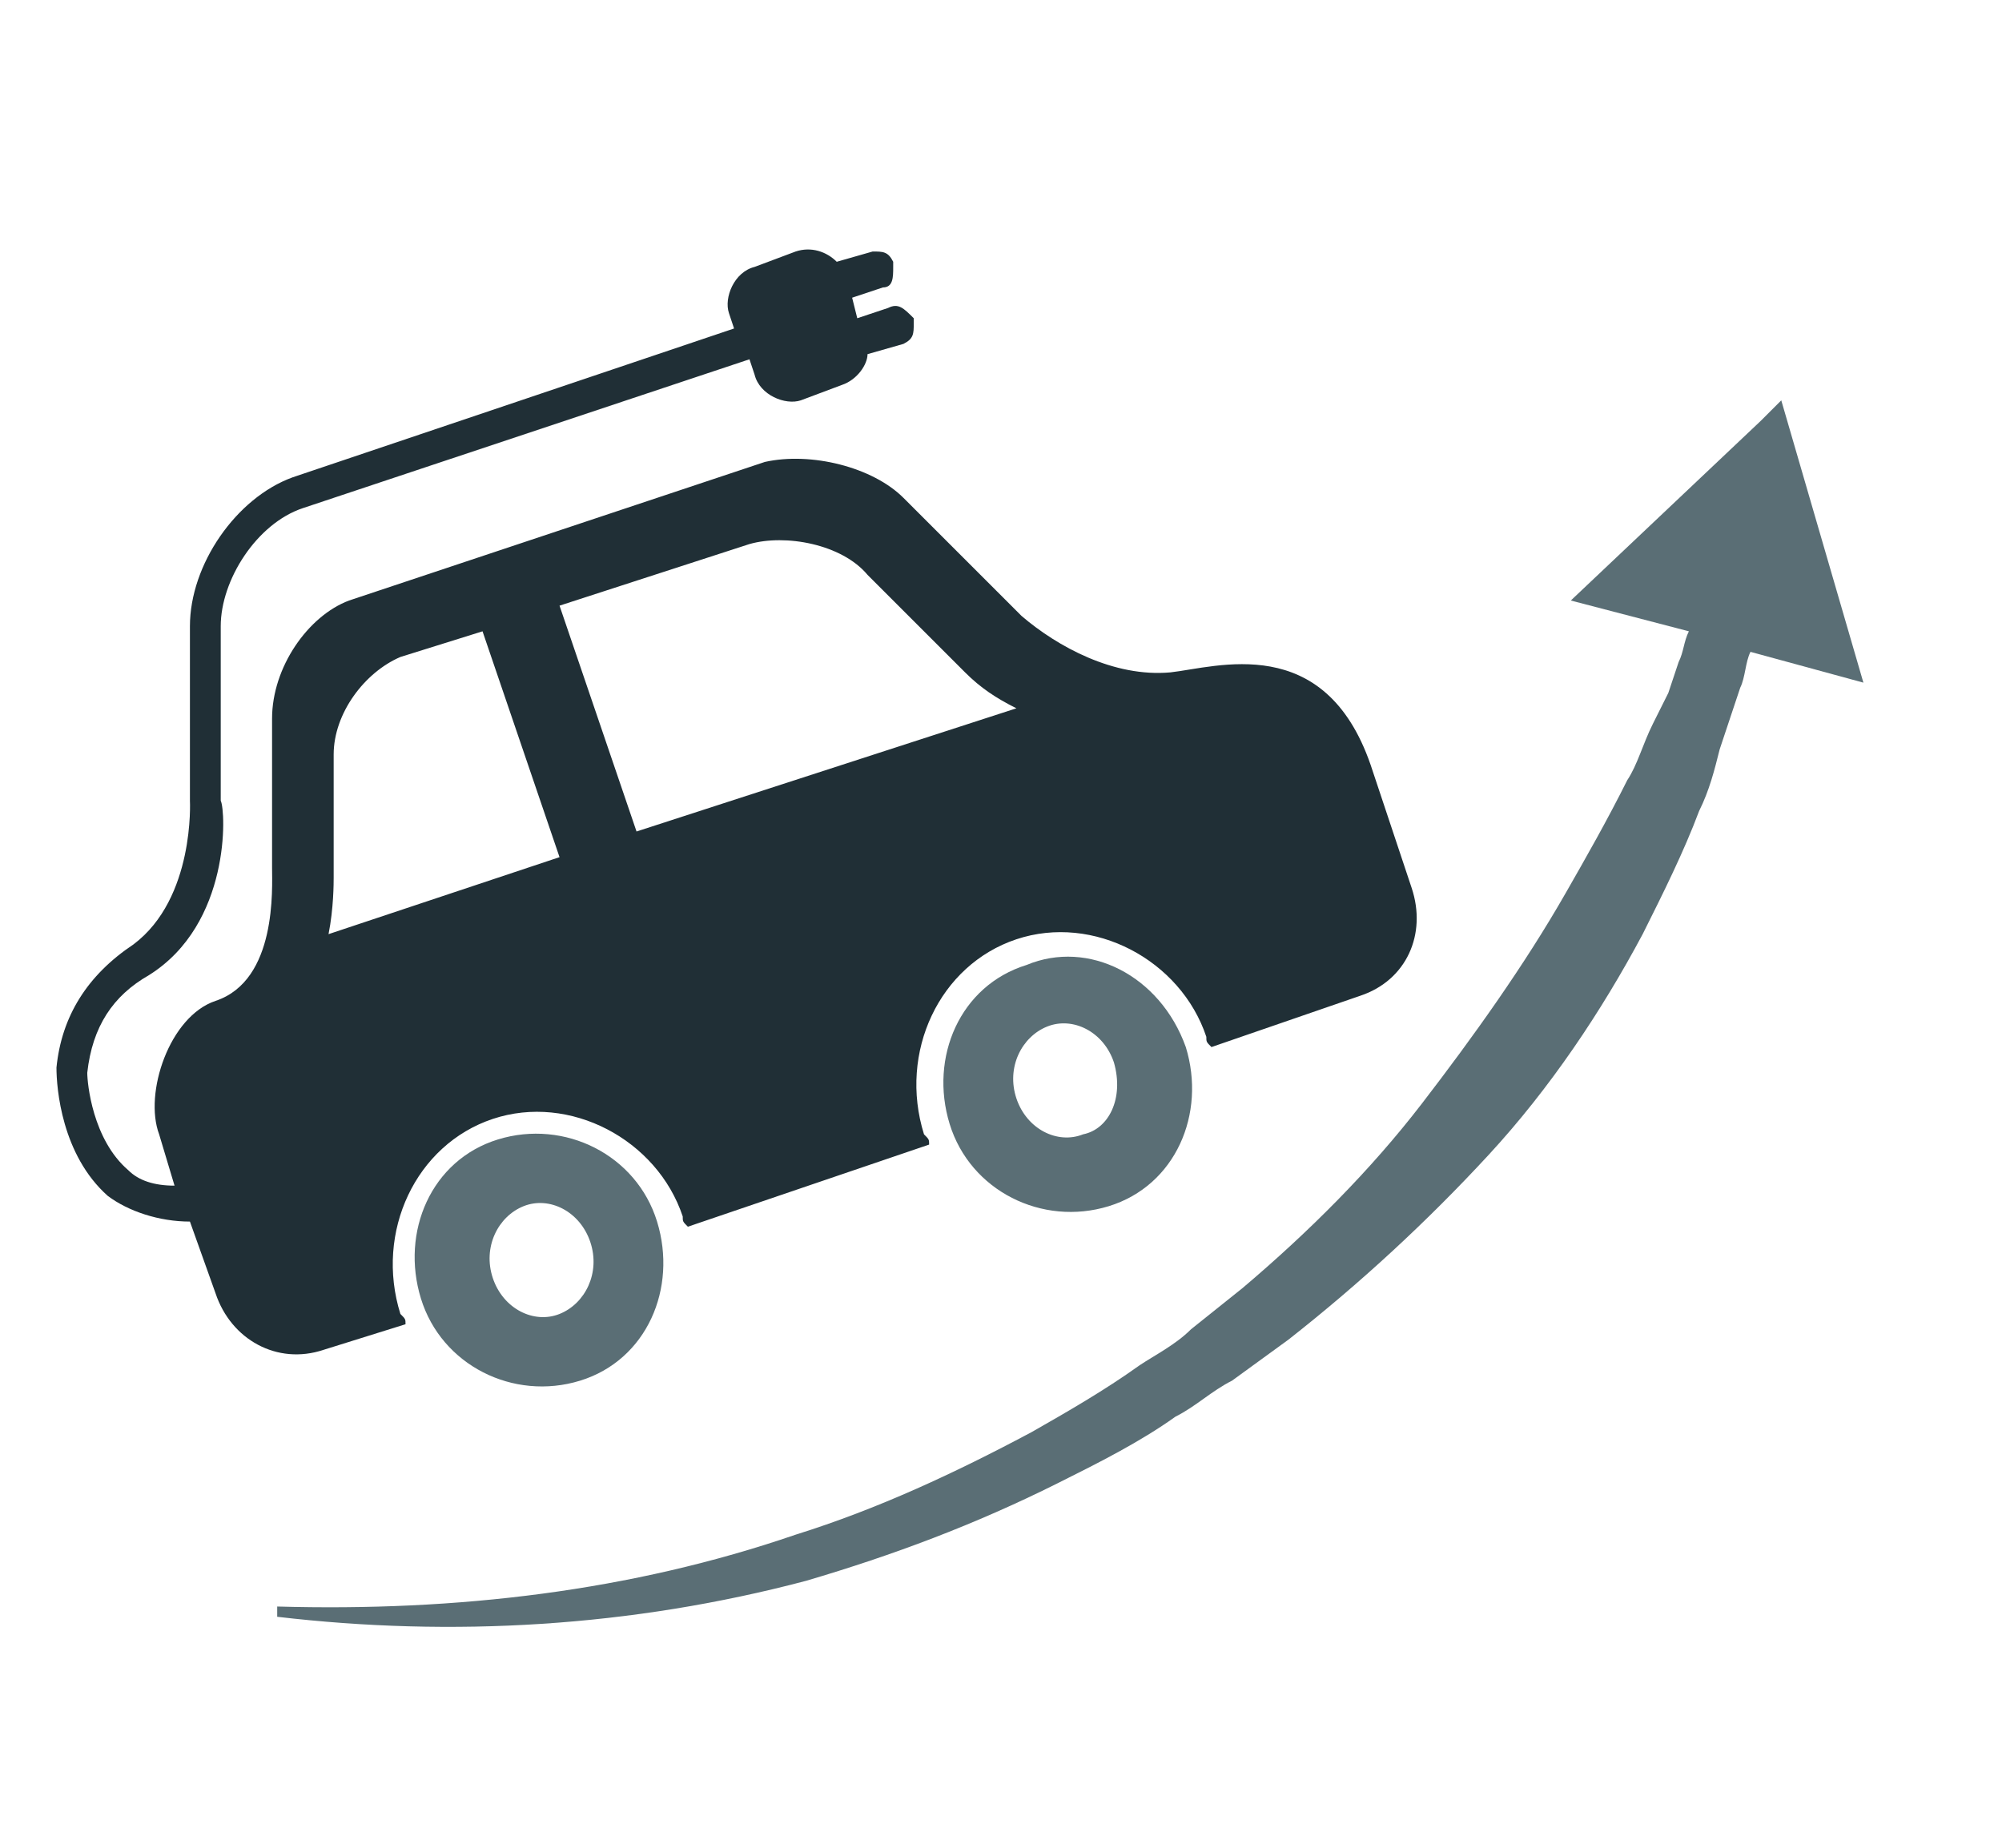
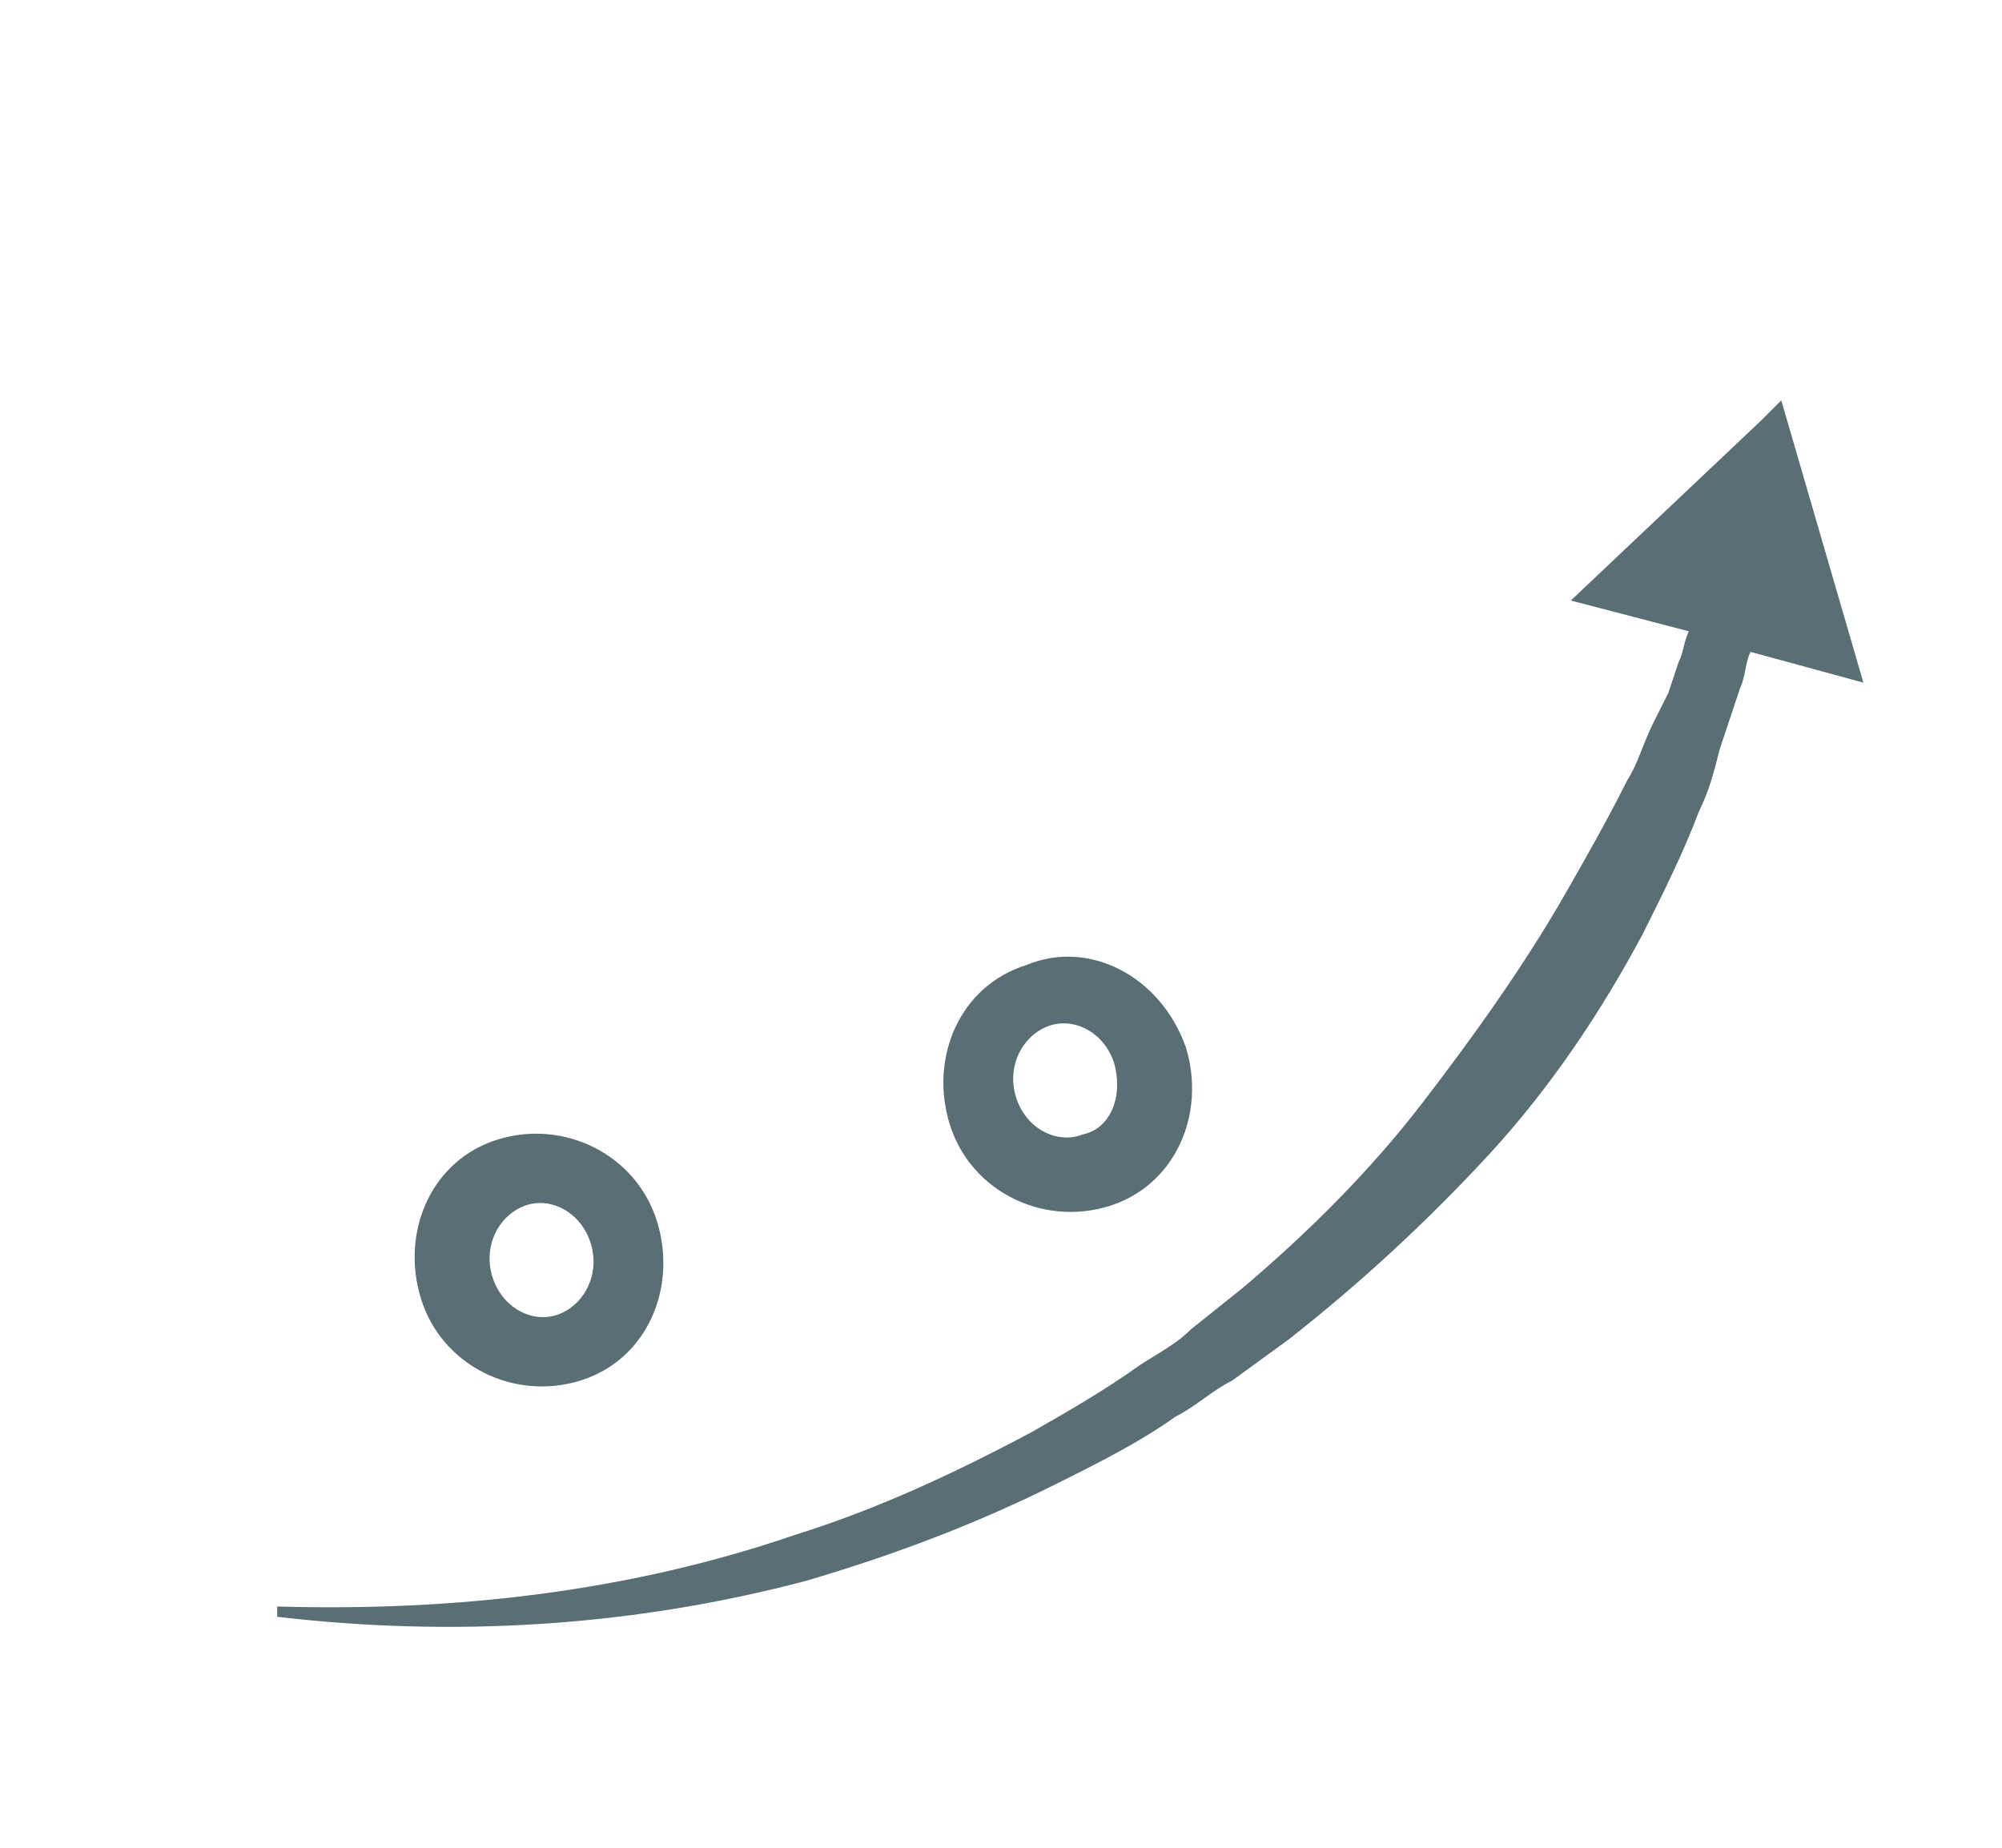
<svg xmlns="http://www.w3.org/2000/svg" version="1.1" id="Capa_1" x="0px" y="0px" width="39px" height="36px" viewBox="0 0 39 36" style="enable-background:new 0 0 39 36;" xml:space="preserve">
  <style type="text/css">
	.st0{fill:#5A6E75;}
	.st1{fill:#202F36;}
</style>
  <path class="st0" d="M34.7,7.8l-0.4,0.4h0c0,0,0,0,0,0l-3.7,3.5l2.3,0.6c-0.1,0.2-0.1,0.4-0.2,0.6l-0.2,0.6l-0.3,0.6  c-0.2,0.4-0.3,0.8-0.5,1.1c-0.4,0.8-0.8,1.5-1.2,2.2c-0.8,1.4-1.8,2.8-2.8,4.1c-1,1.3-2.2,2.5-3.5,3.6l-1,0.8  c-0.3,0.3-0.7,0.5-1,0.7c-0.7,0.5-1.4,0.9-2.1,1.3c-1.5,0.8-3,1.5-4.6,2c-3.2,1.1-6.6,1.5-10.1,1.4l0,0.2c3.4,0.4,6.9,0.2,10.3-0.7  c1.7-0.5,3.3-1.1,4.9-1.9c0.8-0.4,1.6-0.8,2.3-1.3c0.4-0.2,0.7-0.5,1.1-0.7l1.1-0.8c1.4-1.1,2.7-2.3,3.9-3.6c1.2-1.3,2.2-2.8,3-4.3  c0.4-0.8,0.8-1.6,1.1-2.4c0.2-0.4,0.3-0.8,0.4-1.2l0.2-0.6l0.2-0.6c0.1-0.2,0.1-0.5,0.2-0.7l2.2,0.6L34.7,7.8L34.7,7.8z" />
  <path class="st0" d="M10.9,25.6c-0.5,0.2-1.1-0.1-1.3-0.7c-0.2-0.6,0.1-1.2,0.6-1.4c0.5-0.2,1.1,0.1,1.3,0.7  C11.7,24.8,11.4,25.4,10.9,25.6L10.9,25.6z M9.7,22.2c-1.3,0.4-1.9,1.8-1.5,3.1c0.4,1.3,1.8,2,3.1,1.6c1.3-0.4,1.9-1.8,1.5-3.1  C12.4,22.5,11,21.8,9.7,22.2" />
  <path class="st0" d="M21.1,22.1c-0.5,0.2-1.1-0.1-1.3-0.7c-0.2-0.6,0.1-1.2,0.6-1.4c0.5-0.2,1.1,0.1,1.3,0.7  C21.9,21.4,21.6,22,21.1,22.1L21.1,22.1z M20,18.8c-1.3,0.4-1.9,1.8-1.5,3.1c0.4,1.3,1.8,2,3.1,1.6c1.3-0.4,1.9-1.8,1.5-3.1  C22.6,19,21.2,18.3,20,18.8" />
-   <path class="st1" d="M12.4,16.2l-1.5-4.4l3.7-1.2c0.7-0.2,1.8,0,2.3,0.6l1.9,1.9c0.3,0.3,0.6,0.5,1,0.7L12.4,16.2L12.4,16.2z   M6.4,18.2c0.1-0.5,0.1-1,0.1-1.1l0-2.4c0-0.8,0.6-1.6,1.3-1.9l1.6-0.5l1.5,4.4L6.4,18.2L6.4,18.2z M22.8,13.1  c-1.1,0.1-2.2-0.5-2.9-1.1l-2.3-2.3C17,9.1,15.8,8.8,14.9,9l-8.1,2.7C6,12,5.3,13,5.3,14l0,2.9c0,0.4,0.1,2.2-1.1,2.6  c-0.9,0.3-1.4,1.8-1.1,2.6l0.3,1c-0.4,0-0.7-0.1-0.9-0.3c-0.7-0.6-0.8-1.7-0.8-1.9C1.8,20,2.2,19.4,2.9,19c1.6-1,1.5-3.2,1.4-3.4  l0-3.4c0-0.9,0.7-2,1.6-2.3L14.6,7l0.1,0.3c0.1,0.4,0.6,0.6,0.9,0.5l0.8-0.3c0.3-0.1,0.5-0.4,0.5-0.6l0.7-0.2  c0.2-0.1,0.2-0.2,0.2-0.4l0-0.1C17.6,6,17.5,5.9,17.3,6l-0.6,0.2l-0.1-0.4l0.6-0.2c0.2,0,0.2-0.2,0.2-0.4l0-0.1  c-0.1-0.2-0.2-0.2-0.4-0.2l-0.7,0.2c-0.2-0.2-0.5-0.3-0.8-0.2l-0.8,0.3c-0.4,0.1-0.6,0.6-0.5,0.9l0.1,0.3L5.7,9.3  c-1.1,0.4-2,1.7-2,2.9l0,3.4v0c0,0,0.1,1.9-1.1,2.8c-0.9,0.6-1.4,1.4-1.5,2.4c0,0.4,0.1,1.7,1,2.5c0.4,0.3,1,0.5,1.6,0.5l0.5,1.4  c0.3,0.9,1.2,1.4,2.1,1.1l1.6-0.5c0-0.1,0-0.1-0.1-0.2c-0.5-1.6,0.3-3.3,1.8-3.8c1.5-0.5,3.2,0.4,3.7,1.9c0,0.1,0,0.1,0.1,0.2  l4.7-1.6c0-0.1,0-0.1-0.1-0.2c-0.5-1.6,0.3-3.3,1.8-3.8c1.5-0.5,3.2,0.4,3.7,1.9c0,0.1,0,0.1,0.1,0.2l2.9-1c0.9-0.3,1.3-1.2,1-2.1  l-0.8-2.4C25.8,12.3,23.7,13,22.8,13.1" />
</svg>